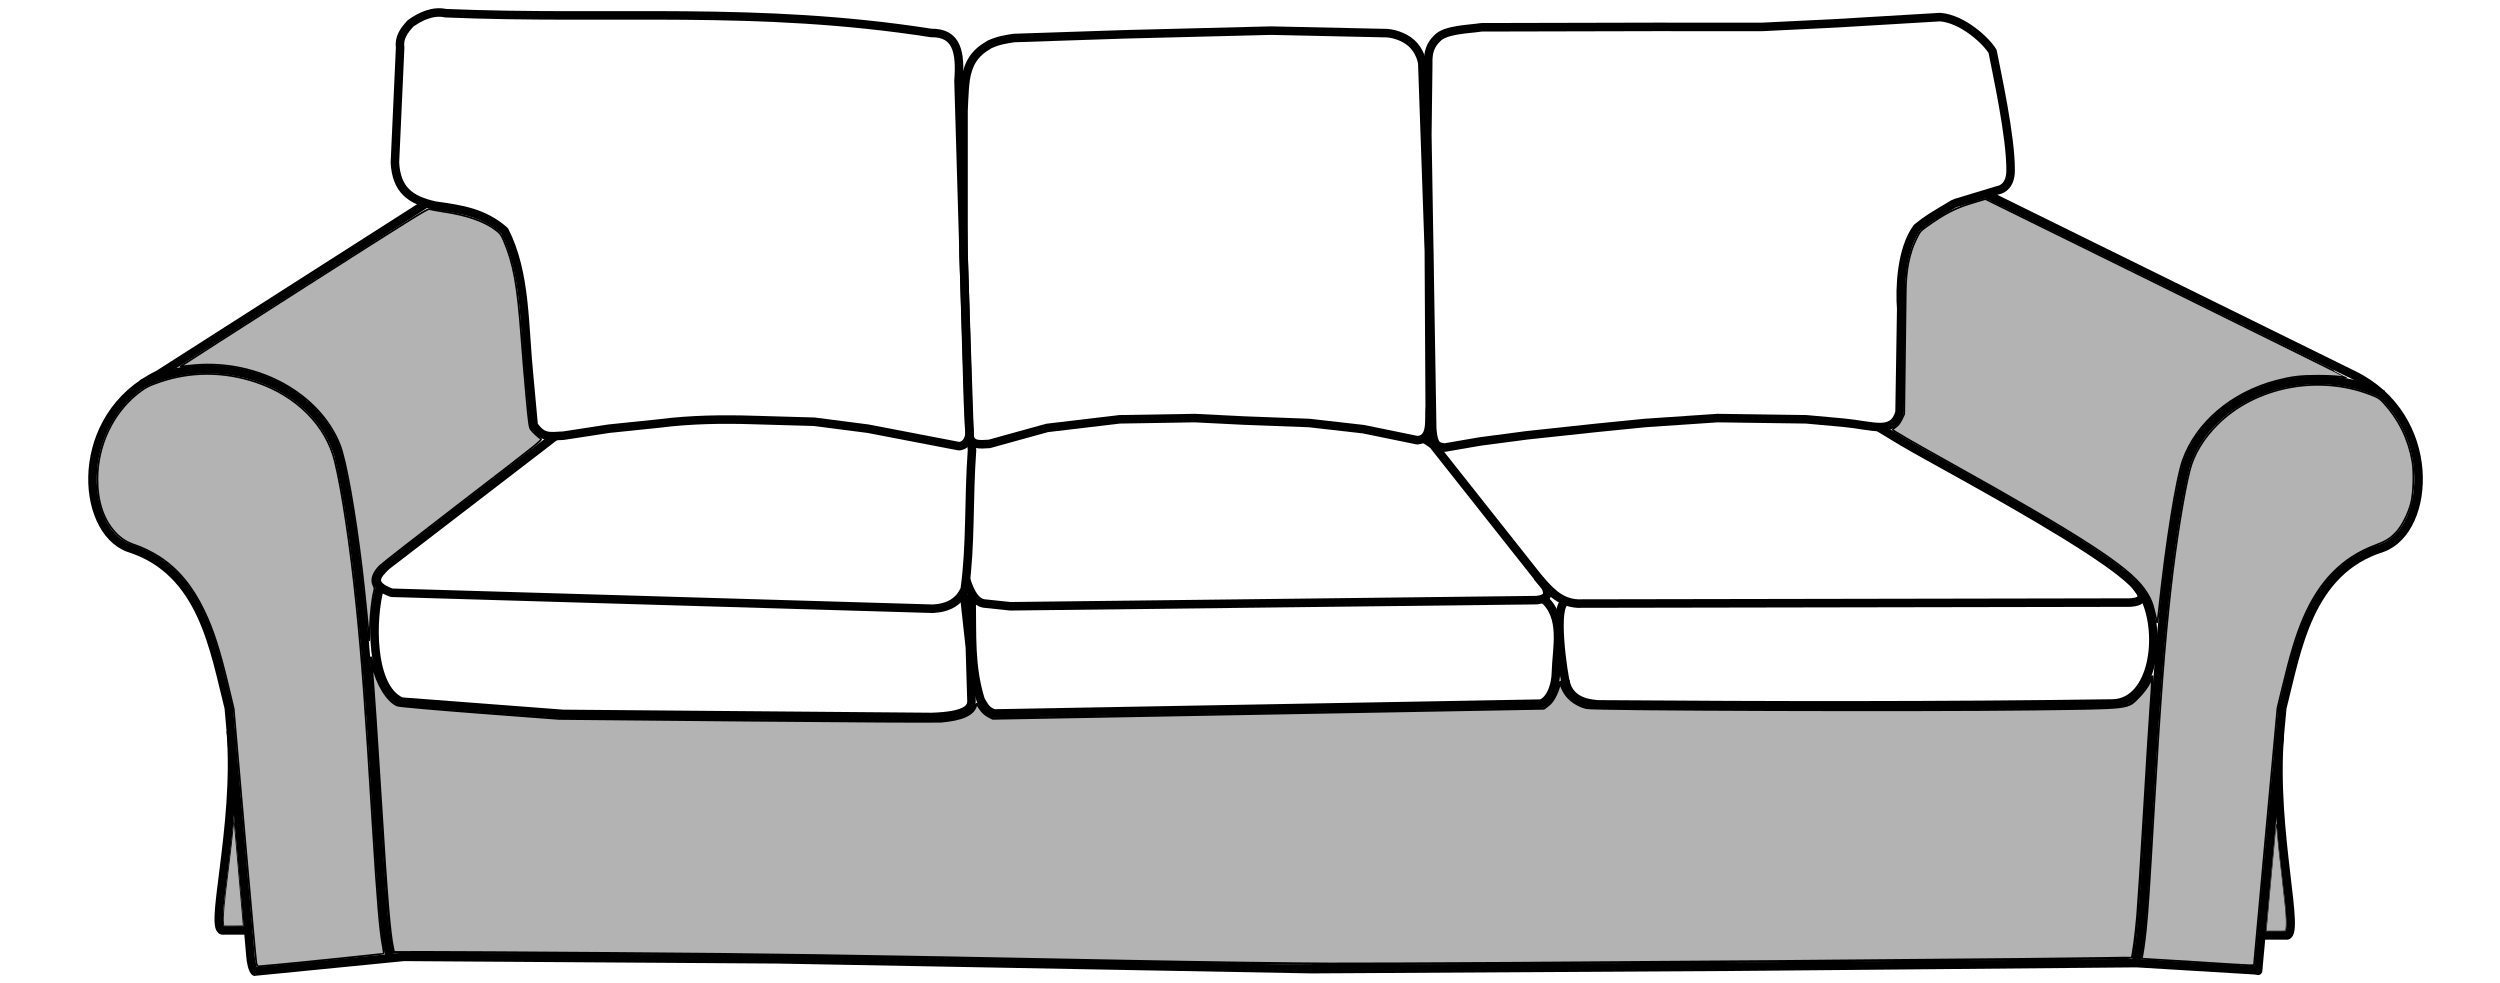
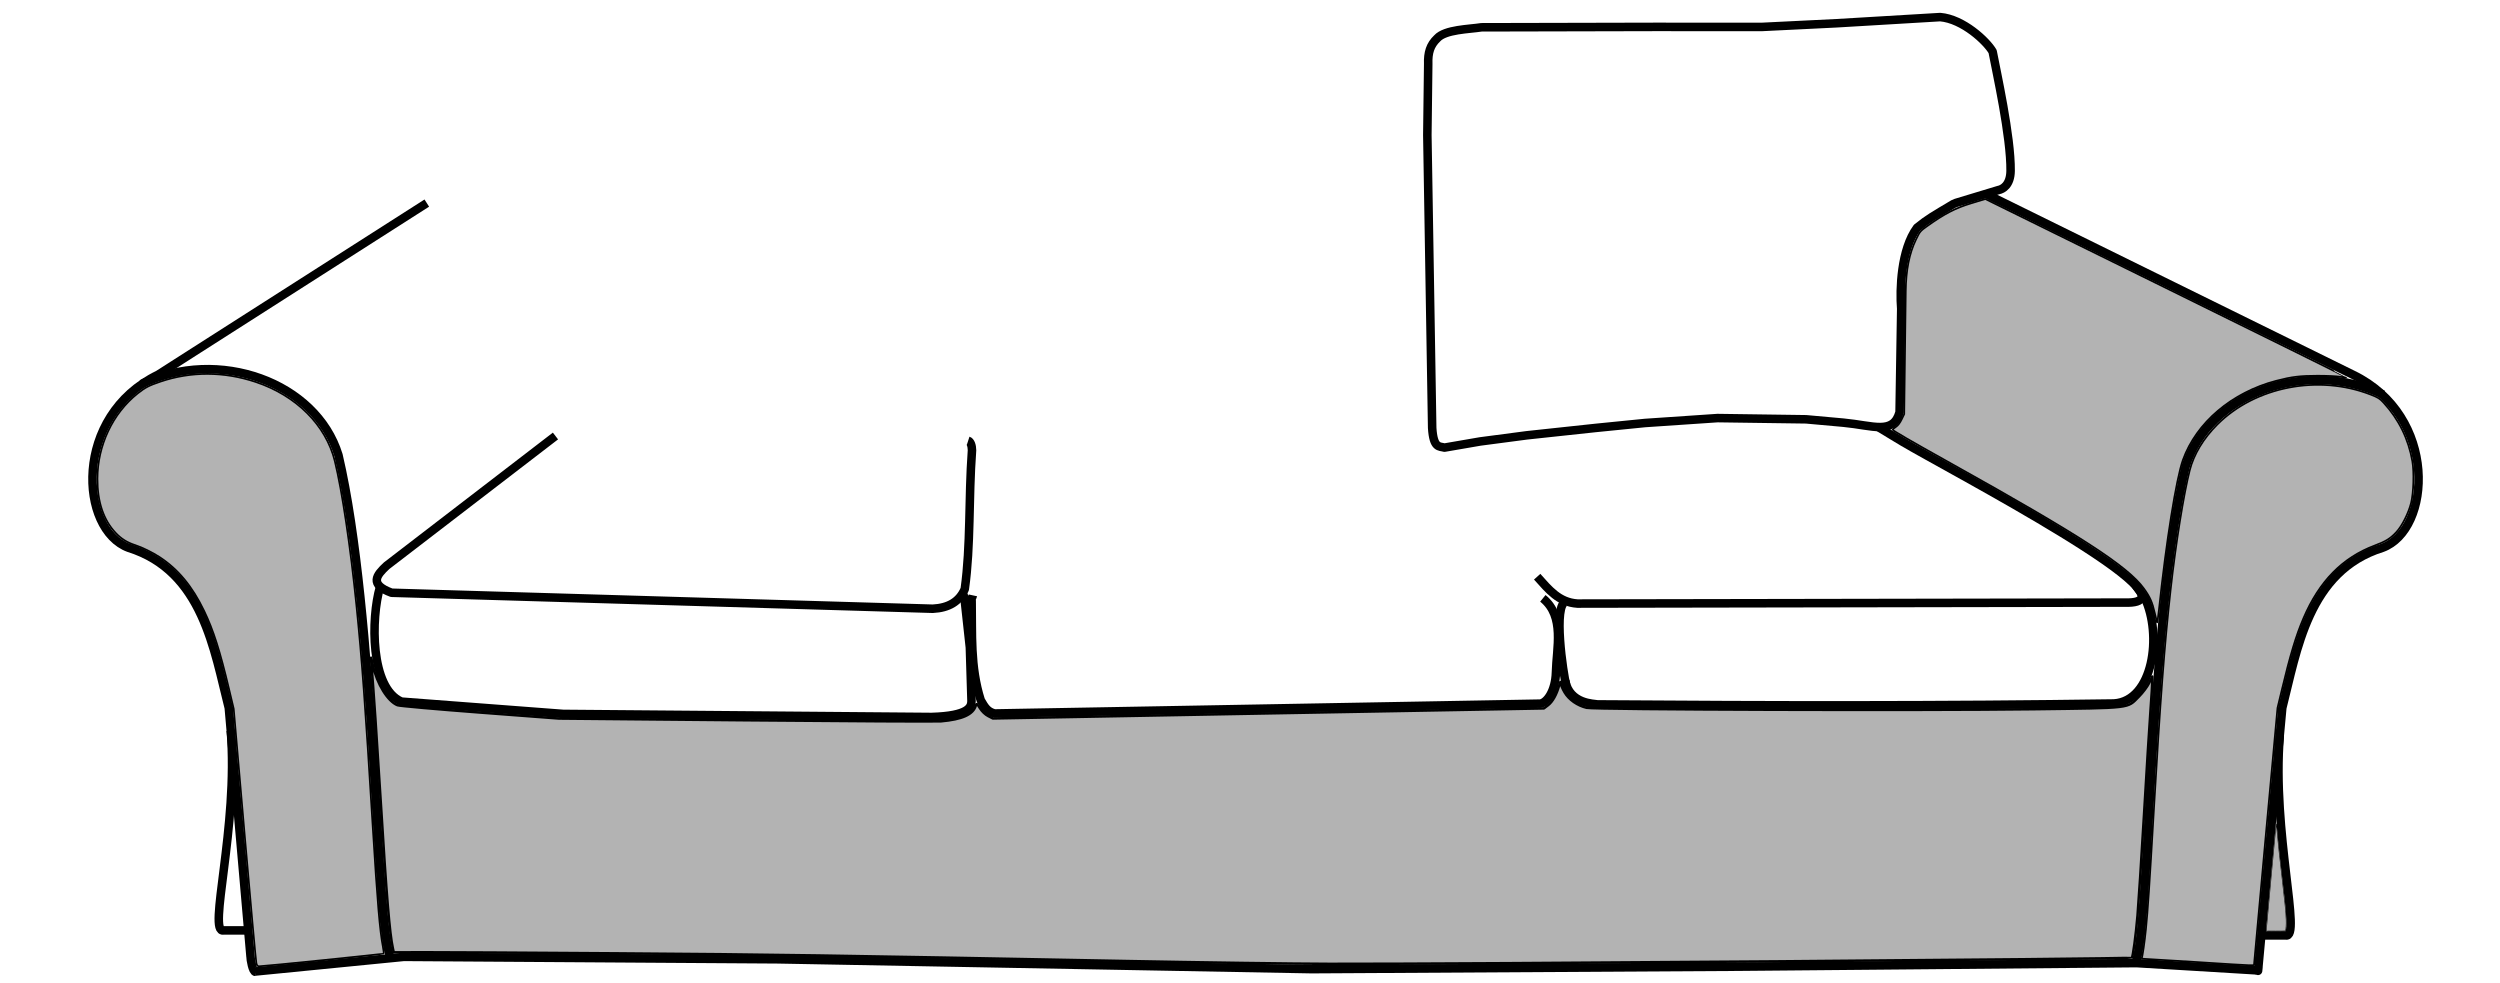
<svg xmlns="http://www.w3.org/2000/svg" xmlns:ns1="http://sodipodi.sourceforge.net/DTD/sodipodi-0.dtd" xmlns:ns2="http://www.inkscape.org/namespaces/inkscape" version="1.1" id="svg1049" width="567" height="223" viewBox="0 0 567 223" ns1:docname="Ektorp 3er_Korpus.svg" ns2:version="1.2.1 (9c6d41e410, 2022-07-14)">
  <ns1:namedview id="namedview22" pagecolor="#ffffff" bordercolor="#000000" borderopacity="0.25" ns2:showpageshadow="2" ns2:pageopacity="0.0" ns2:pagecheckerboard="0" ns2:deskcolor="#d1d1d1" ns2:document-units="mm" showgrid="false" ns2:zoom="1.3203593" ns2:cx="313.55101" ns2:cy="209.79138" ns2:window-width="2400" ns2:window-height="1261" ns2:window-x="2391" ns2:window-y="-9" ns2:window-maximized="1" ns2:current-layer="svg1049" />
  <defs id="defs1053" />
  <g id="g1055" transform="translate(2.869,-156.44)">
-     <path style="fill:none;stroke:#000000;stroke-width:1.935;stroke-linejoin:round;stroke-dasharray:none;paint-order:fill markers stroke" d="m 86.698,193.306 1.184,-26.038 c -0.326,-2.259 0.89,-3.94 2.367,-5.523 2.299,-1.656 5.17,-2.933 7.924,-2.315 37.736,1.597 70.559,-1.675 110.173,4.49 5.854,-0.088 6.67,4.406 6.178,10.844 l 2.132,72.587 0.27,5.966 c 0.564,3.068 -1.253,4.429 -2.402,4.297 l -20.515,-3.945 -12.23,-1.578 -13.775,-0.395 c -6.874,-0.217 -14.236,-0.129 -21.337,0.789 l -11.441,1.184 -10.258,1.578 c -3.28,0.179 -4.767,0.579 -6.798,-2.367 l -0.987,-10.711 c -1.236,-12.028 -0.697,-23.71 -5.628,-33.395 -4.781,-4.161 -9.694,-4.84 -15.804,-5.709 -5.581,-1.249 -8.711,-3.564 -9.053,-9.758 z" id="path1580" />
-     <path style="fill:none;stroke:#000000;stroke-width:1.935;stroke-linejoin:round;stroke-dasharray:none;paint-order:fill markers stroke" d="m 215.661,181.52 c 0.148,-3.118 0.229,-6.906 0.887,-8.913 1.068,-3.813 3.501,-5.155 4.984,-6.077 2.097,-0.971 3.771,-1.181 5.566,-1.469 l 25.107,-0.837 33.197,-0.837 25.665,0.558 c 1.598,-0.074 4.417,0.676 6.206,2.296 1.762,1.596 2.508,4.053 2.452,5.051 l 1.467,41.927 0.197,35.254 c -0.232,3.255 0.642,7.542 -2.79,7.811 l -12.275,-2.511 -12.275,-1.395 -14.785,-0.558 -11.159,-0.558 -17.017,0.279 -16.459,1.953 -8.09,2.232 -5.021,1.395 c -2.287,0.141 -4.247,0.352 -4.482,-1.901 l -1.376,-41.06 z" id="path1636" />
    <path style="fill:none;stroke:#000000;stroke-width:1.935;stroke-linejoin:round;stroke-dasharray:none;paint-order:fill markers stroke" d="m 321.052,170.938 c -0.09,-2.543 0.446,-4.29 2.024,-5.791 1.831,-2.031 7.236,-2.07 10.054,-2.515 l 39.349,-0.092 24.233,0.01 17.017,-0.837 23.433,-1.395 c 5.186,0.429 10.55,5.474 11.899,7.822 0.857,4.543 4.166,19.311 4.074,27.058 -0.038,3.224 -1.798,4.172 -2.765,4.35 l -9.604,2.906 -0.617,0.26 c -4.601,2.745 -5.655,3.298 -8.226,5.365 -3.683,4.987 -3.945,14.037 -3.596,18.374 l -0.375,23.487 c -1.454,5.169 -5.965,2.996 -12.739,2.364 l -8.458,-0.763 -20.086,-0.279 -16.459,1.116 -11.159,1.116 -15.622,1.674 -10.601,1.395 -8.09,1.395 c -1.16,-0.339 -2.5,0.223 -2.79,-4.464 l -1.099,-66.418 z" id="path1638" />
    <path style="fill:none;stroke:#000000;stroke-width:1.935;stroke-linejoin:round;stroke-dasharray:none;paint-order:fill markers stroke" d="m 123.11,255.324 -38.286,29.415 c -2.306,2.135 -4.023,4.25 1.116,6.137 l 122.747,3.627 c 3.602,-0.179 6.049,-1.634 7.253,-4.463 1.395,-10.043 0.833,-20.25 1.641,-31.468 -0.004,-1.062 -0.335,-2.002 -0.871,-2.176" id="path1640" />
-     <path style="fill:none;stroke:#000000;stroke-width:1.935;stroke-linejoin:round;stroke-dasharray:none;paint-order:fill markers stroke" d="m 216.219,287.807 c 1.103,3.568 2.39,5.19 3.995,5.495 l 6.048,0.643 119.399,-1.395 c 2.653,-0.304 2.762,-1.522 1.953,-3.069 L 322.228,257.4 c -0.544,-0.508 -1.344,-1.017 -2.344,-1.525" id="path2368" />
    <path style="fill:none;stroke:#000000;stroke-width:1.935;stroke-linejoin:round;stroke-dasharray:none;paint-order:fill markers stroke" d="m 345.762,287.238 c 2.65,2.95 4.915,5.816 9.129,6.093 l 124.118,-0.223 c 19.465,0.601 -40.343,-30.476 -50.493,-36.545 l -5.547,-3.358" id="path2370" />
    <path style="fill:none;stroke:#000000;stroke-width:1.935;stroke-linejoin:round;stroke-dasharray:none;paint-order:fill markers stroke" d="m 447.884,200.605 82.891,40.819 c 19.406,9.374 17.877,35.164 6.666,39.269 -16.822,5.256 -19.362,23.303 -22.685,36.296 l -5.5,59.636 c -0.09,0.683 0.305,-2.061 0.036,-1.824" id="path2372" />
    <path style="fill:none;stroke:#000000;stroke-width:1.935;stroke-linejoin:round;stroke-dasharray:none;paint-order:fill markers stroke" d="m 514.188,323.294 c -1.79,21.865 5.082,46.211 1.325,45.292 h -4.923" id="path2374" />
    <path style="fill:none;stroke:#000000;stroke-width:1.935;stroke-linejoin:round;stroke-dasharray:none;paint-order:fill markers stroke" d="m 537.649,245.96 c -17.376,-8.398 -39.772,-0.218 -44.844,16.36 -8.488,36.213 -8.085,105.922 -11.388,112.489" id="path2376" />
    <path style="fill:none;stroke:#000000;stroke-width:1.935;stroke-linejoin:round;stroke-dasharray:none;paint-order:fill markers stroke" d="m 352.108,310.797 c 1.018,5.355 6.594,5.229 7.354,5.397 38.699,0.292 78.577,0.353 117.127,-0.206 8.945,-0.573 10.953,-15.58 6.975,-23.956 l -2.036,-2.722" id="path2378" />
    <path style="fill:none;stroke:#000000;stroke-width:1.935;stroke-linejoin:round;stroke-dasharray:none;paint-order:fill markers stroke" d="m 352.316,292.924 c -3.016,0.405 -0.657,16.417 0.039,18.966" id="path2380" />
    <path style="fill:none;stroke:#000000;stroke-width:1.935;stroke-linejoin:round;stroke-dasharray:none;paint-order:fill markers stroke" d="m 347.053,292.141 c 5.033,4.096 3.099,11.25 2.965,16.815 -0.12,4.16 -2,6.831 -3.541,7.068 l -123.792,2.233 c -1.616,-0.44 -2.181,-1.371 -3.124,-3.014 -2.423,-7.587 -1.913,-15.149 -2.056,-22.495 -0.097,-0.866 0.156,-0.679 0.286,-1.278" id="path2382" />
    <path style="fill:none;stroke:#000000;stroke-width:1.935;stroke-linejoin:round;stroke-dasharray:none;paint-order:fill markers stroke" d="m 83.312,289.593 c -2.053,7.056 -2.24,22.908 4.86,25.972 l 36.685,2.79 83.551,0.697 c 8.448,-0.247 9.015,-2.271 9.059,-3.568 l -0.369,-12.203 -1.158,-10.592 c 0.045,-0.535 -0.121,-1.3 -0.639,-1.487" id="path2384" />
    <path style="fill:none;stroke:#000000;stroke-width:1.935;stroke-linejoin:round;stroke-dasharray:none;paint-order:fill markers stroke" d="m 54.941,376.788 33.789,-3.336 84.807,0.558 121.073,2.232 96.524,-0.558 90.555,-0.812 27.207,1.643" id="path3844" />
    <path style="fill:none;stroke:#000000;stroke-width:1.935;stroke-linejoin:round;stroke-dasharray:none;paint-order:fill markers stroke" d="m 29.24,243.546 c 17.376,-8.398 39.582,-0.455 44.655,16.124 8.488,36.213 8.487,107.26 11.789,113.827" id="use4040" />
    <path style="fill:none;stroke:#000000;stroke-width:1.935;stroke-linejoin:round;stroke-dasharray:none;paint-order:fill markers stroke" d="M 93.928,202.498 33.001,241.424 c -19.406,9.374 -17.877,35.164 -6.666,39.269 16.822,5.256 19.362,23.303 22.685,36.296 l 4.932,56.417 c -0.012,0.555 0.473,3.461 1.128,3.455" id="use4042" />
    <path style="fill:none;stroke:#000000;stroke-width:1.935;stroke-linejoin:round;stroke-dasharray:none;paint-order:fill markers stroke" d="m 49.468,322.158 c 1.79,21.865 -5.366,46.211 -1.609,45.292 h 4.923" id="use4048" />
  </g>
-   <path style="fill:#b3b3b3;fill-rule:evenodd;stroke:#000000;stroke-width:0.404;stroke-linecap:round;stroke-linejoin:round;paint-order:fill markers stroke" d="m 83.719,145.199 c -0.048,-1.26 -1.131,-11.924 -1.651,-16.256 -1.579,-13.152 -3.616,-24.564 -5.011,-28.08 C 72.457,89.27 58.599,81.63 44.306,82.806 c -1.565,0.129 -2.993,0.286 -3.174,0.35 -0.227,0.08 -0.27,0.054 -0.14,-0.085 0.104,-0.11 12.737,-8.214 28.073,-18.009 23.823,-15.216 27.946,-17.786 28.31,-17.647 0.234,0.089 1.652,0.348 3.151,0.575 5.512,0.835 9.306,2.166 11.982,4.203 0.937,0.713 1.168,1.025 1.732,2.338 2.239,5.207 3.133,10.108 4.008,21.969 0.267,3.62 0.772,9.676 1.122,13.458 0.557,6.015 0.685,6.945 1.025,7.422 0.408,0.574 1.537,1.638 2.247,2.119 0.405,0.275 -0.18,0.744 -17.533,14.067 -9.873,7.58 -18.391,14.22 -18.928,14.754 -1.614,1.605 -2.125,3.203 -1.446,4.517 0.226,0.437 0.249,0.718 0.101,1.269 -0.431,1.608 -0.806,4.899 -0.943,8.281 -0.08,1.979 -0.16,3.245 -0.176,2.813 z" id="path395" />
  <path style="fill:#b3b3b3;fill-rule:evenodd;stroke:#000000;stroke-width:0.404;stroke-linecap:round;stroke-linejoin:round;paint-order:fill markers stroke" d="m 58.143,218.454 c -0.104,-0.391 -1.303,-13.533 -2.664,-29.206 l -2.476,-28.496 -1.057,-4.45 c -2.081,-8.764 -3.546,-13.361 -5.661,-17.761 -2.672,-5.559 -5.891,-9.444 -10.103,-12.194 -1.608,-1.05 -3.965,-2.206 -5.508,-2.703 -1.833,-0.59 -3.172,-1.423 -4.436,-2.763 -2.769,-2.935 -4.152,-7.044 -4.139,-12.294 0.019,-7.57 3.446,-14.845 9.118,-19.356 1.694,-1.347 2.556,-1.796 5.136,-2.671 6.974,-2.367 14.439,-2.341 21.663,0.074 9.209,3.079 15.927,9.809 17.924,17.957 1.643,6.703 3.547,19.423 4.892,32.681 1.255,12.368 1.992,22.363 3.713,50.365 1.031,16.773 1.608,23.58 2.29,27.044 0.161,0.816 0.237,1.539 0.169,1.606 -0.112,0.112 -26.976,2.847 -28.16,2.866 -0.436,0.007 -0.542,-0.099 -0.702,-0.702 z" id="path397" />
-   <path style="fill:#b3b3b3;fill-rule:evenodd;stroke:#000000;stroke-width:0.202;stroke-linecap:round;stroke-linejoin:round;paint-order:fill markers stroke" d="m 50.689,209.484 c -0.171,-1.37 0.071,-4.171 1,-11.569 0.567,-4.513 1.084,-9.065 1.249,-10.986 l 0.118,-1.373 1.064,12.118 c 0.585,6.665 1.066,12.171 1.069,12.236 0.004,0.091 -0.499,0.118 -2.213,0.118 h -2.218 z" id="path399" />
  <path style="fill:#b3b3b3;fill-rule:evenodd;stroke:#000000;stroke-width:0.571;stroke-linecap:round;stroke-linejoin:round;paint-order:fill markers stroke" d="m 254.918,217.952 c -67.087,-1.291 -79.43,-1.477 -115.275,-1.736 -20.324,-0.147 -39.964,-0.257 -43.646,-0.245 l -6.693,0.022 -0.195,-0.888 c -0.748,-3.414 -1.432,-11.681 -2.756,-33.288 -0.807,-13.167 -1.676,-25.976 -2.144,-31.597 -0.127,-1.525 -0.108,-1.489 0.379,0.722 0.925,4.203 3.35,8.126 5.565,9.002 0.416,0.164 8.829,0.912 18.696,1.661 l 17.941,1.362 42.442,0.392 c 23.343,0.215 43.225,0.322 44.182,0.237 4.831,-0.43 7.278,-1.531 7.892,-3.551 0.177,-0.581 0.234,-0.546 0.954,0.59 0.463,0.73 1.194,1.427 1.845,1.759 l 1.079,0.551 21.762,-0.4 c 11.969,-0.22 28.269,-0.521 36.222,-0.669 7.953,-0.148 21.81,-0.4 30.794,-0.559 8.984,-0.16 20.802,-0.372 26.263,-0.471 l 9.929,-0.181 0.955,-0.729 c 1.019,-0.778 1.928,-2.399 2.491,-4.442 0.242,-0.877 0.353,-1.05 0.37,-0.574 0.013,0.375 0.416,1.338 0.896,2.14 0.983,1.645 2.881,2.967 4.981,3.469 1.747,0.417 76.005,0.652 101.255,0.319 22.73,-0.299 21.275,-0.127 23.984,-2.84 0.896,-0.898 1.943,-2.288 2.333,-3.1 l 0.708,-1.473 0.01,1.012 c 0.005,0.557 -0.17,3.449 -0.39,6.426 -0.22,2.978 -0.885,13.669 -1.478,23.757 -0.593,10.088 -1.26,20.451 -1.482,23.028 -0.391,4.534 -1.031,9.3 -1.281,9.55 -0.29,0.29 -153.234,1.459 -181.995,1.391 -8.174,-0.019 -29.14,-0.31 -46.592,-0.646 z" id="path401" />
  <path style="fill:#b3b3b3;fill-rule:evenodd;stroke:#000000;stroke-width:0.143;stroke-linecap:round;stroke-linejoin:round;paint-order:fill markers stroke" d="m 513.982,211.12 c -0.002,-0.028 0.503,-5.562 1.121,-12.298 0.751,-8.177 1.141,-12.16 1.172,-11.983 0.026,0.146 0.111,1.003 0.188,1.905 0.187,2.181 0.515,5.267 1.036,9.74 0.763,6.551 0.927,8.197 1.009,10.142 0.04,0.948 -0.031,2.14 -0.145,2.437 -0.036,0.095 -0.284,0.107 -2.21,0.107 -1.193,0 -2.17,-0.023 -2.172,-0.05 z" id="path403" />
  <path style="fill:#b3b3b3;fill-rule:evenodd;stroke:#000000;stroke-width:0.404;stroke-linecap:round;stroke-linejoin:round;paint-order:fill markers stroke" d="m 498.349,218.206 c -6.196,-0.396 -11.59,-0.726 -11.987,-0.733 -0.397,-0.007 -0.676,-0.087 -0.62,-0.177 0.174,-0.282 0.655,-3.595 0.952,-6.557 0.435,-4.347 0.782,-9.557 1.81,-27.171 1.445,-24.764 2.417,-37.528 3.799,-49.892 1.178,-10.535 2.968,-21.704 4.335,-27.049 0.926,-3.62 3.082,-7.197 6.243,-10.358 8.62,-8.618 22.932,-11.407 34.795,-6.779 1.709,0.667 2.046,0.878 2.921,1.832 3.447,3.757 5.654,8.252 6.523,13.291 0.425,2.465 0.282,7.179 -0.288,9.467 -0.573,2.299 -2.038,5.204 -3.326,6.595 -1.361,1.47 -2.379,2.103 -4.895,3.045 -7.342,2.748 -12.596,8.101 -16.183,16.489 -1.684,3.937 -2.99,8.27 -4.937,16.378 l -0.955,3.976 -2.656,28.886 c -1.461,15.888 -2.656,29.03 -2.656,29.206 0,0.401 0.933,0.433 -12.875,-0.449 z" id="path405" />
  <path style="fill:#b3b3b3;fill-rule:evenodd;stroke:#000000;stroke-width:0.404;stroke-linecap:round;stroke-linejoin:round;paint-order:fill markers stroke" d="m 489.219,141.155 c -0.054,-0.156 -0.284,-1.093 -0.51,-2.083 -0.569,-2.489 -1.087,-3.659 -2.47,-5.575 -3.625,-5.021 -14.385,-12.002 -43.651,-28.319 -9.514,-5.305 -13.354,-7.532 -13.341,-7.739 0.004,-0.065 0.336,-0.345 0.738,-0.623 0.498,-0.344 0.915,-0.887 1.31,-1.704 l 0.579,-1.199 0.158,-12.686 c 0.087,-6.977 0.172,-13.836 0.19,-15.242 0.06,-4.767 0.807,-8.523 2.316,-11.649 0.886,-1.835 0.966,-1.933 2.401,-2.959 4.098,-2.928 6.491,-4.172 10.179,-5.291 l 3.154,-0.957 41.068,20.223 c 22.587,11.123 41.038,20.253 41.002,20.289 -0.036,0.036 -0.734,-0.044 -1.55,-0.179 -0.862,-0.142 -3.03,-0.243 -5.176,-0.241 -3.971,0.004 -5.877,0.238 -9.372,1.151 -10.052,2.626 -18.113,9.467 -21.164,17.963 -1.494,4.16 -3.803,18.595 -5.419,33.884 -0.187,1.77 -0.385,3.091 -0.439,2.935 z" id="path407" />
</svg>